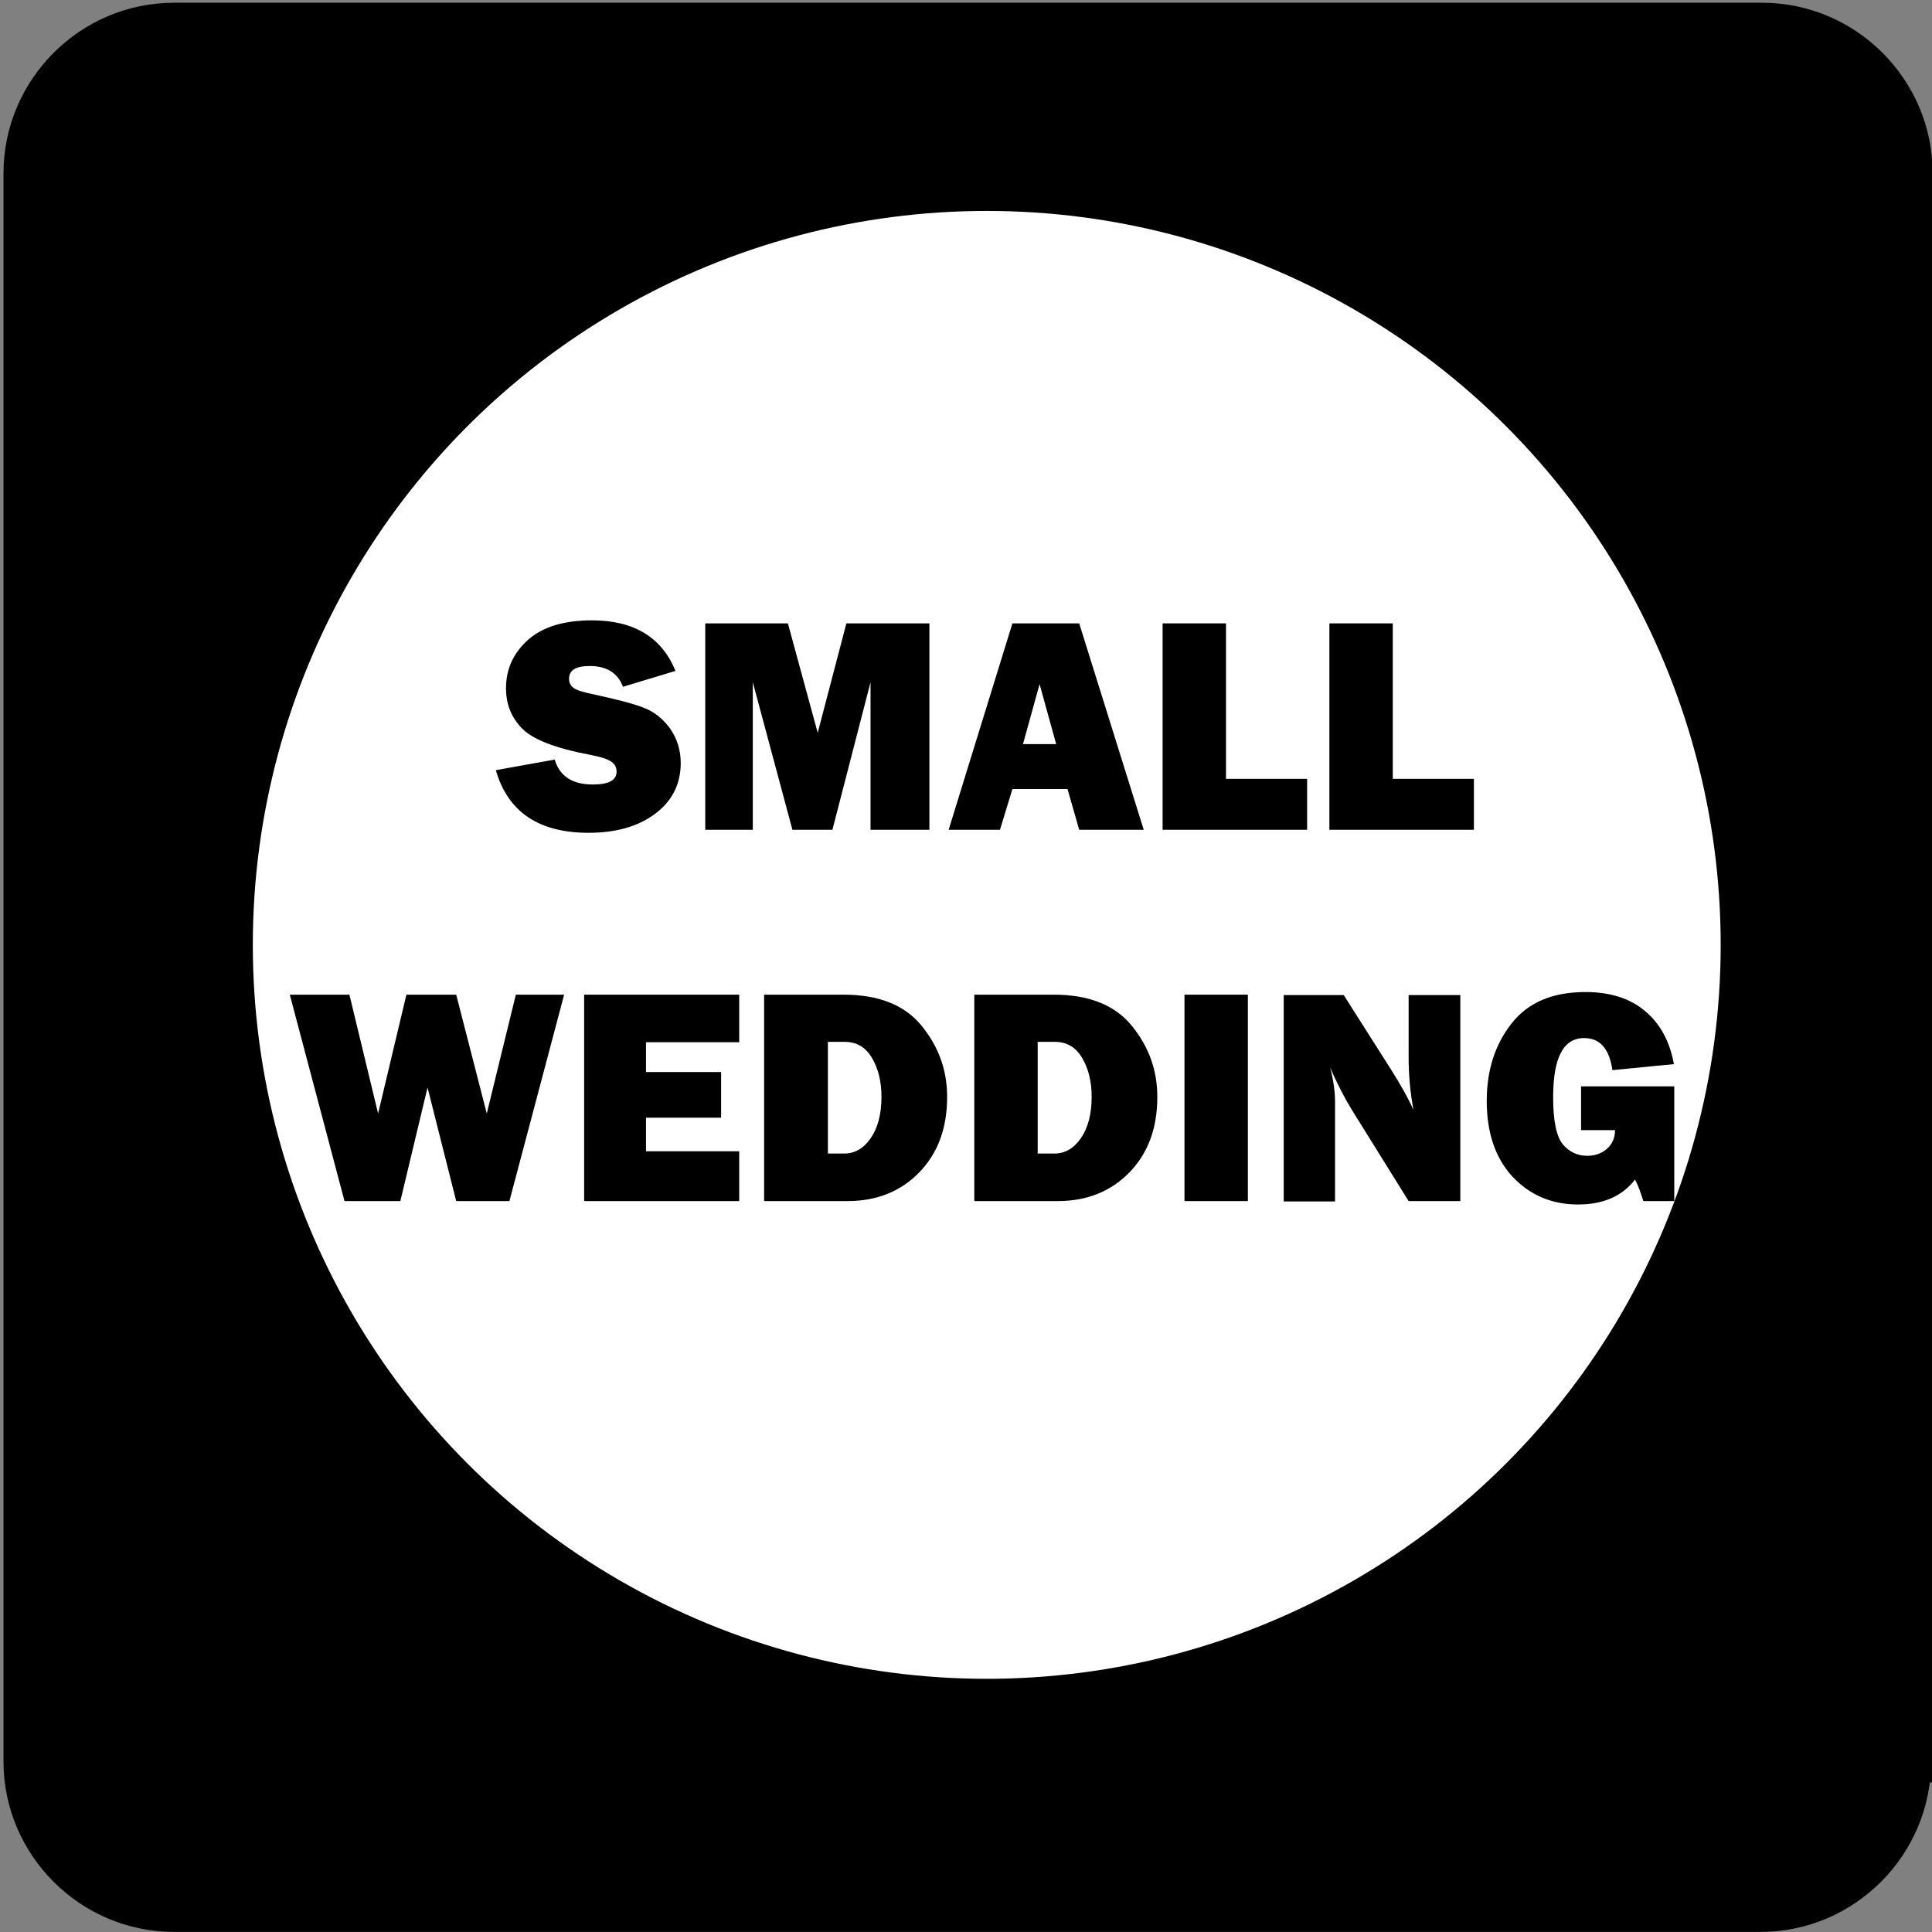
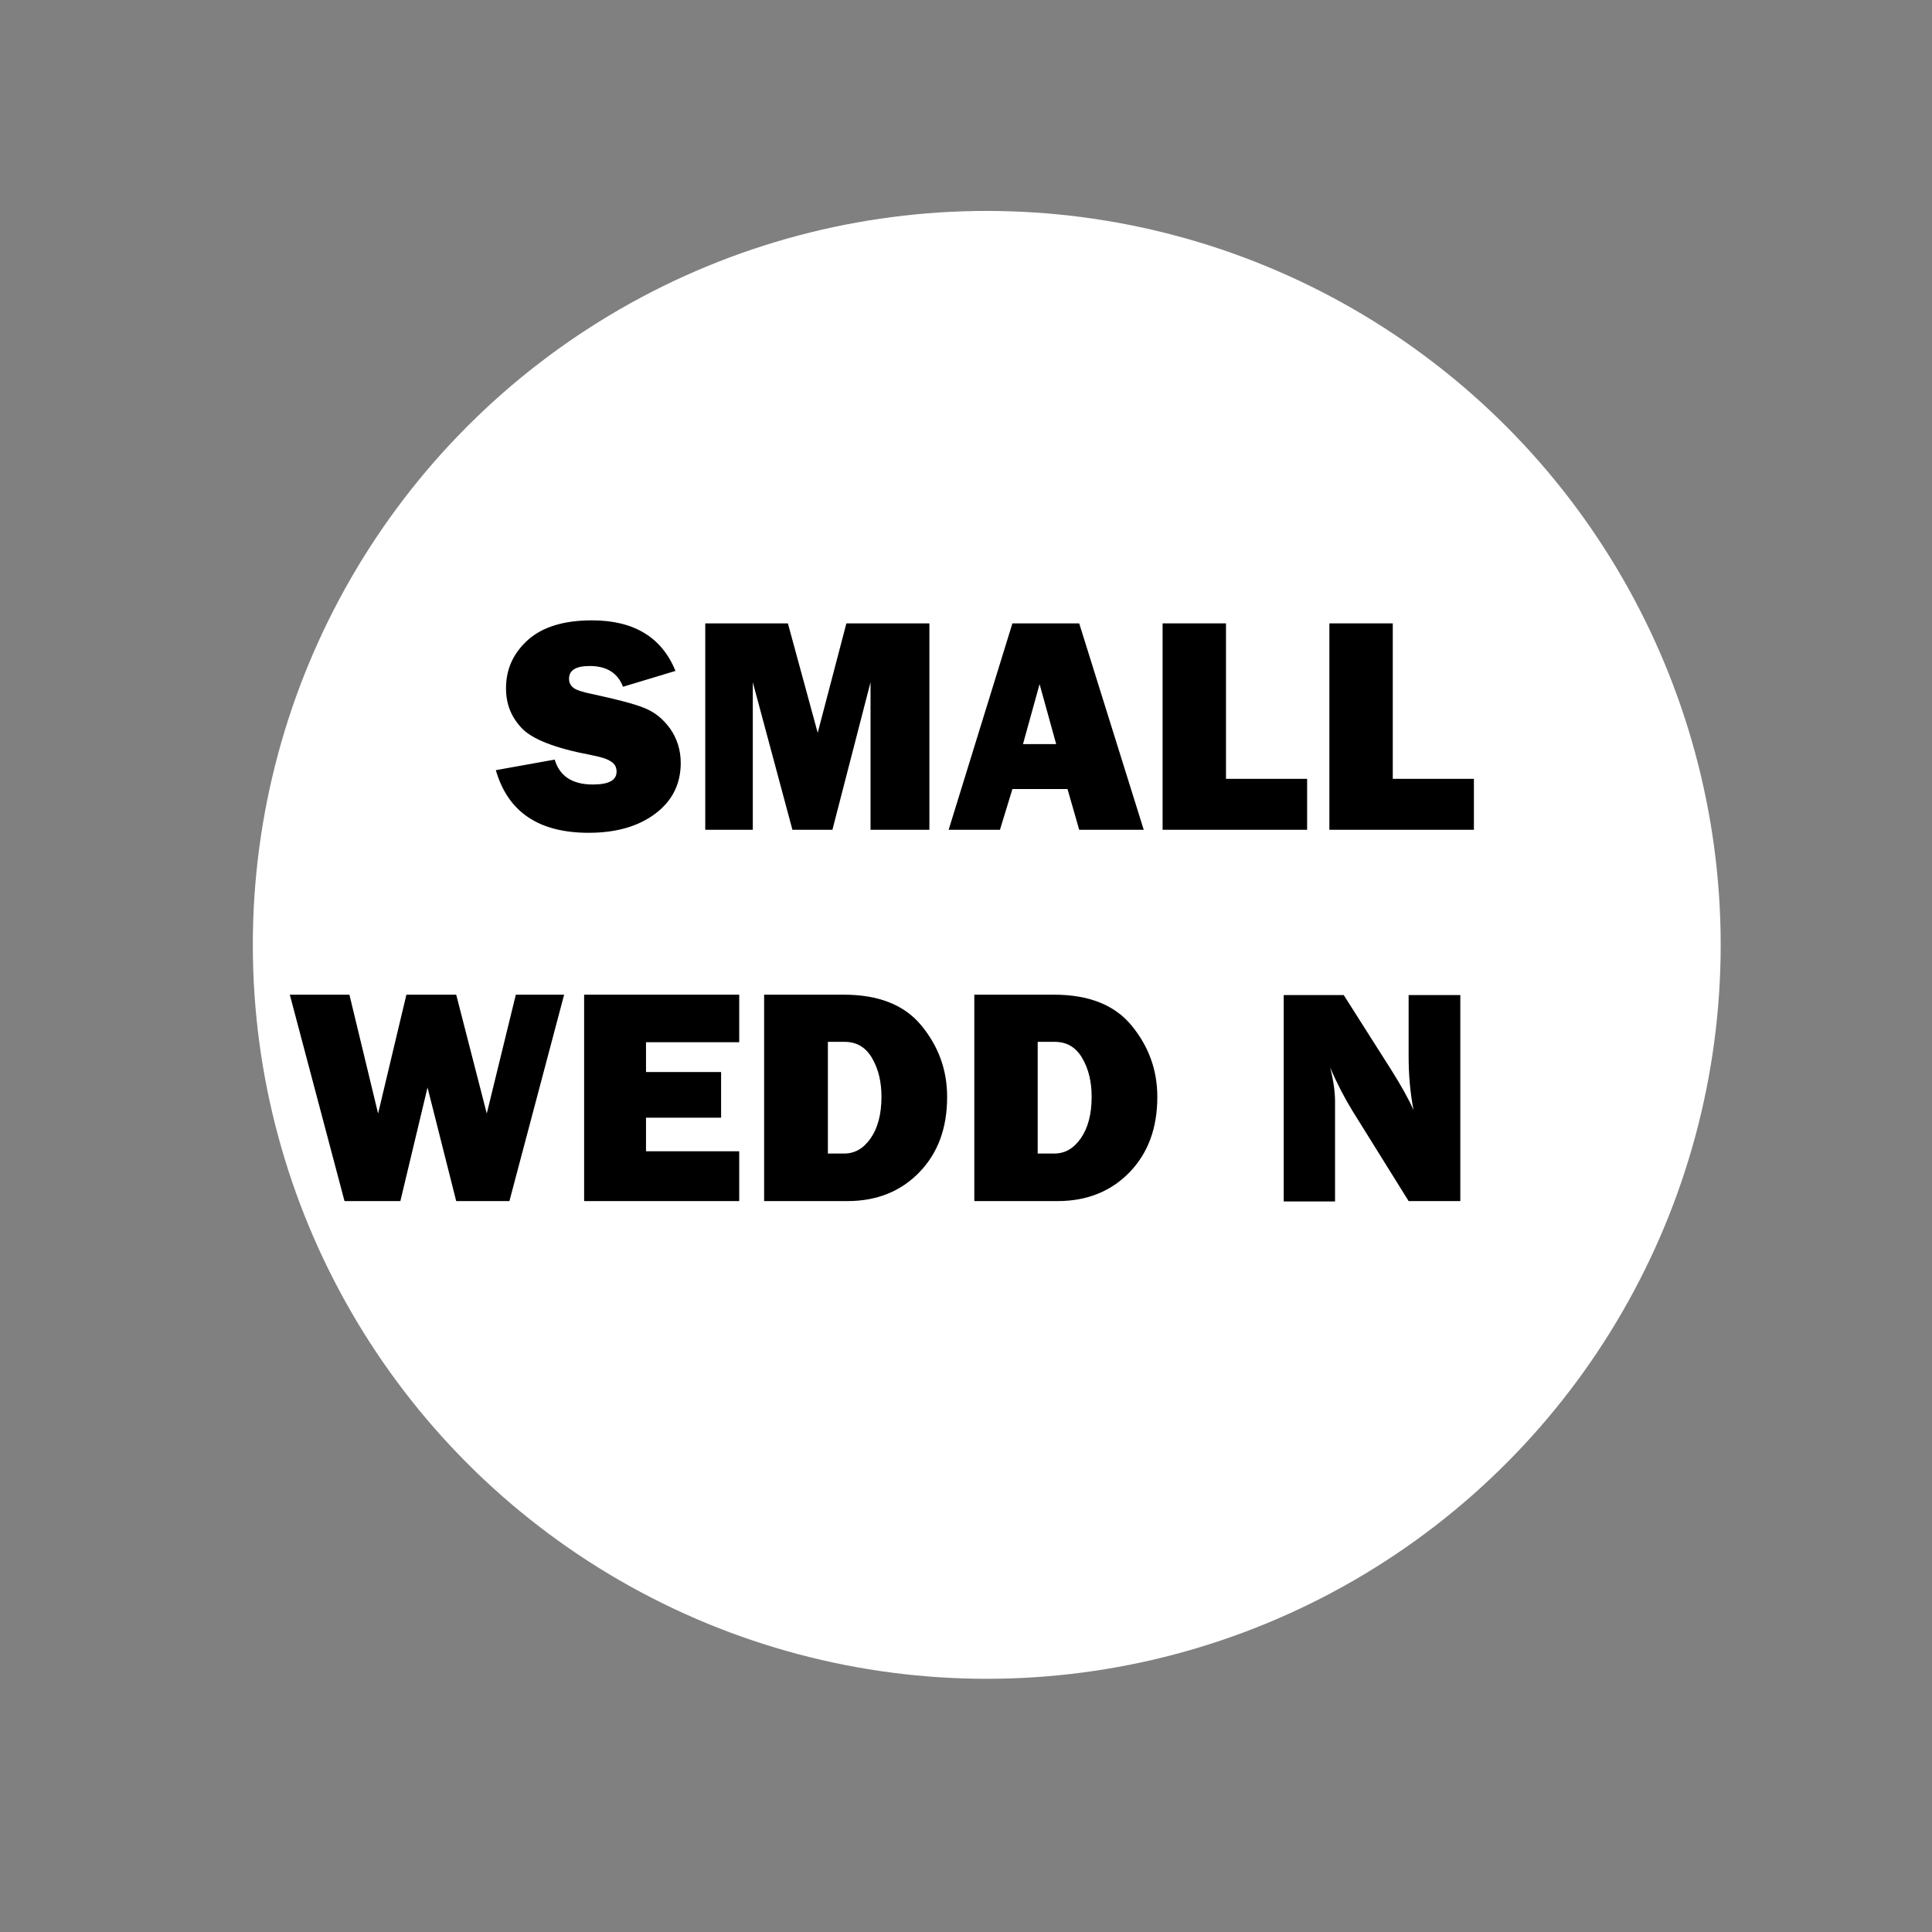
<svg xmlns="http://www.w3.org/2000/svg" version="1.1" id="レイヤー_1" x="0px" y="0px" viewBox="0 0 512 512" style="enable-background:new 0 0 512 512;" xml:space="preserve">
  <rect x="0" y="0" width="512" height="512" fill="#808080" stroke="none" />
  <style type="text/css">
	.st0{stroke:#000000;stroke-width:11.142;stroke-miterlimit:10;}
	.st1{fill:#FFFFFF;}
</style>
  <g id="レイヤー_2_1_">
    <g>
-       <path class="st0" d="M506.2,466.8c0,21.7-17.8,39.6-39.6,39.6H46.1c-21.7,0-39.6-17.8-39.6-39.6V45.9c0-21.7,17.8-39.6,39.6-39.6    H467c21.7,0,39.6,17.8,39.6,39.6v420.9H506.2z" />
-     </g>
+       </g>
  </g>
  <circle class="st1" cx="261.5" cy="250.4" r="194.5" />
  <g>
    <path d="M131.4,204.1l15.6-2.8c1.3,4.4,4.7,6.6,10.1,6.6c4.2,0,6.3-1.1,6.3-3.4c0-1.2-0.5-2.1-1.5-2.7c-1-0.7-2.7-1.2-5.2-1.7   c-9.6-1.8-15.7-4.2-18.5-7.2s-4.1-6.4-4.1-10.5c0-5.2,2-9.4,5.9-12.9c3.9-3.4,9.5-5.1,16.9-5.1c11.1,0,18.5,4.5,22.1,13.4   l-13.9,4.2c-1.4-3.7-4.4-5.5-8.8-5.5c-3.7,0-5.5,1.1-5.5,3.4c0,1,0.4,1.8,1.2,2.4c0.8,0.6,2.4,1.1,4.8,1.6   c6.5,1.4,11.2,2.6,13.9,3.7c2.8,1.1,5,2.9,6.9,5.5c1.8,2.6,2.8,5.6,2.8,9.1c0,5.5-2.2,10-6.7,13.4s-10.4,5.1-17.7,5.1   C142.8,220.7,134.6,215.2,131.4,204.1z" />
    <path d="M246.3,165.2v54.7h-15.6v-39.1l-10.1,39.1H210l-10.5-39.1v39.1h-12.6v-54.7h21.9l7.9,29l7.6-29H246.3z" />
    <path d="M286,219.9l-3.1-10.8h-14.6l-3.3,10.8h-13.6l16.9-54.7h17.7l17.1,54.7H286z M271.1,197.2h8.8l-4.4-15.9L271.1,197.2z" />
    <path d="M346.4,206.5v13.4h-38.3v-54.7h16.8v41.2H346.4z" />
    <path d="M390.6,206.5v13.4h-38.3v-54.7h16.8v41.2H390.6z" />
    <path d="M149.5,263.6L135,318.3h-14.1l-7.6-30.1l-7.2,30.1H91.3l-14.5-54.7h15.8l7.6,31.5l7.5-31.5h13.2l8.1,31.5l7.7-31.5H149.5z" />
    <path d="M195.9,305.2v13.1h-41.1v-54.7h41.1v12.6h-24.7v7.9h19.9v12.1h-19.9v8.9H195.9z" />
    <path d="M202.5,318.3v-54.7h21.1c9.2,0,16.1,2.7,20.6,8.2s6.8,11.7,6.8,18.9c0,8.2-2.4,14.8-7.3,19.9c-4.9,5.1-11.3,7.7-19.1,7.7   H202.5z M219.3,305.7h4.4c2.8,0,5.1-1.3,7-4c1.9-2.7,2.9-6.4,2.9-11c0-4-0.8-7.4-2.5-10.3c-1.7-2.9-4.1-4.3-7.3-4.3h-4.4V305.7z" />
    <path d="M258.2,318.3v-54.7h21.1c9.2,0,16.1,2.7,20.6,8.2s6.8,11.7,6.8,18.9c0,8.2-2.4,14.8-7.3,19.9c-4.9,5.1-11.3,7.7-19.1,7.7   H258.2z M275,305.7h4.4c2.8,0,5.1-1.3,7-4c1.9-2.7,2.9-6.4,2.9-11c0-4-0.8-7.4-2.5-10.3c-1.7-2.9-4.1-4.3-7.3-4.3H275V305.7z" />
-     <path d="M330.7,263.6v54.7h-16.8v-54.7H330.7z" />
    <path d="M387,318.3h-13.7l-15-24.1c-1.9-3.1-3.9-6.9-5.8-11.3c0.9,3.5,1.3,6.5,1.3,9v26.5h-13.6v-54.7h15.9l12.7,20   c2.5,4,4.5,7.5,5.8,10.5c-0.9-4.7-1.3-9.4-1.3-14.3v-16.2H387V318.3z" />
-     <path d="M443.7,287.7v30.6h-8.2c-0.7-2.3-1.4-4.2-2.2-5.7c-3.4,4.4-8.4,6.6-15.1,6.6c-7,0-12.8-2.5-17.4-7.4   c-4.5-4.9-6.8-11.6-6.8-20c0-8.2,2.2-15,6.6-20.6c4.4-5.6,10.9-8.3,19.6-8.3c6.5,0,11.8,1.7,15.7,5c4,3.3,6.6,8,7.7,14.1l-16.3,1.6   c-0.8-5.7-3.3-8.5-7.5-8.5c-5.5,0-8.2,5.2-8.2,15.7c0,6.3,0.9,10.5,2.6,12.5s3.9,3,6.4,3c2,0,3.8-0.6,5.2-1.8   c1.4-1.2,2.2-2.9,2.2-5h-9v-11.6H443.7z" />
  </g>
</svg>